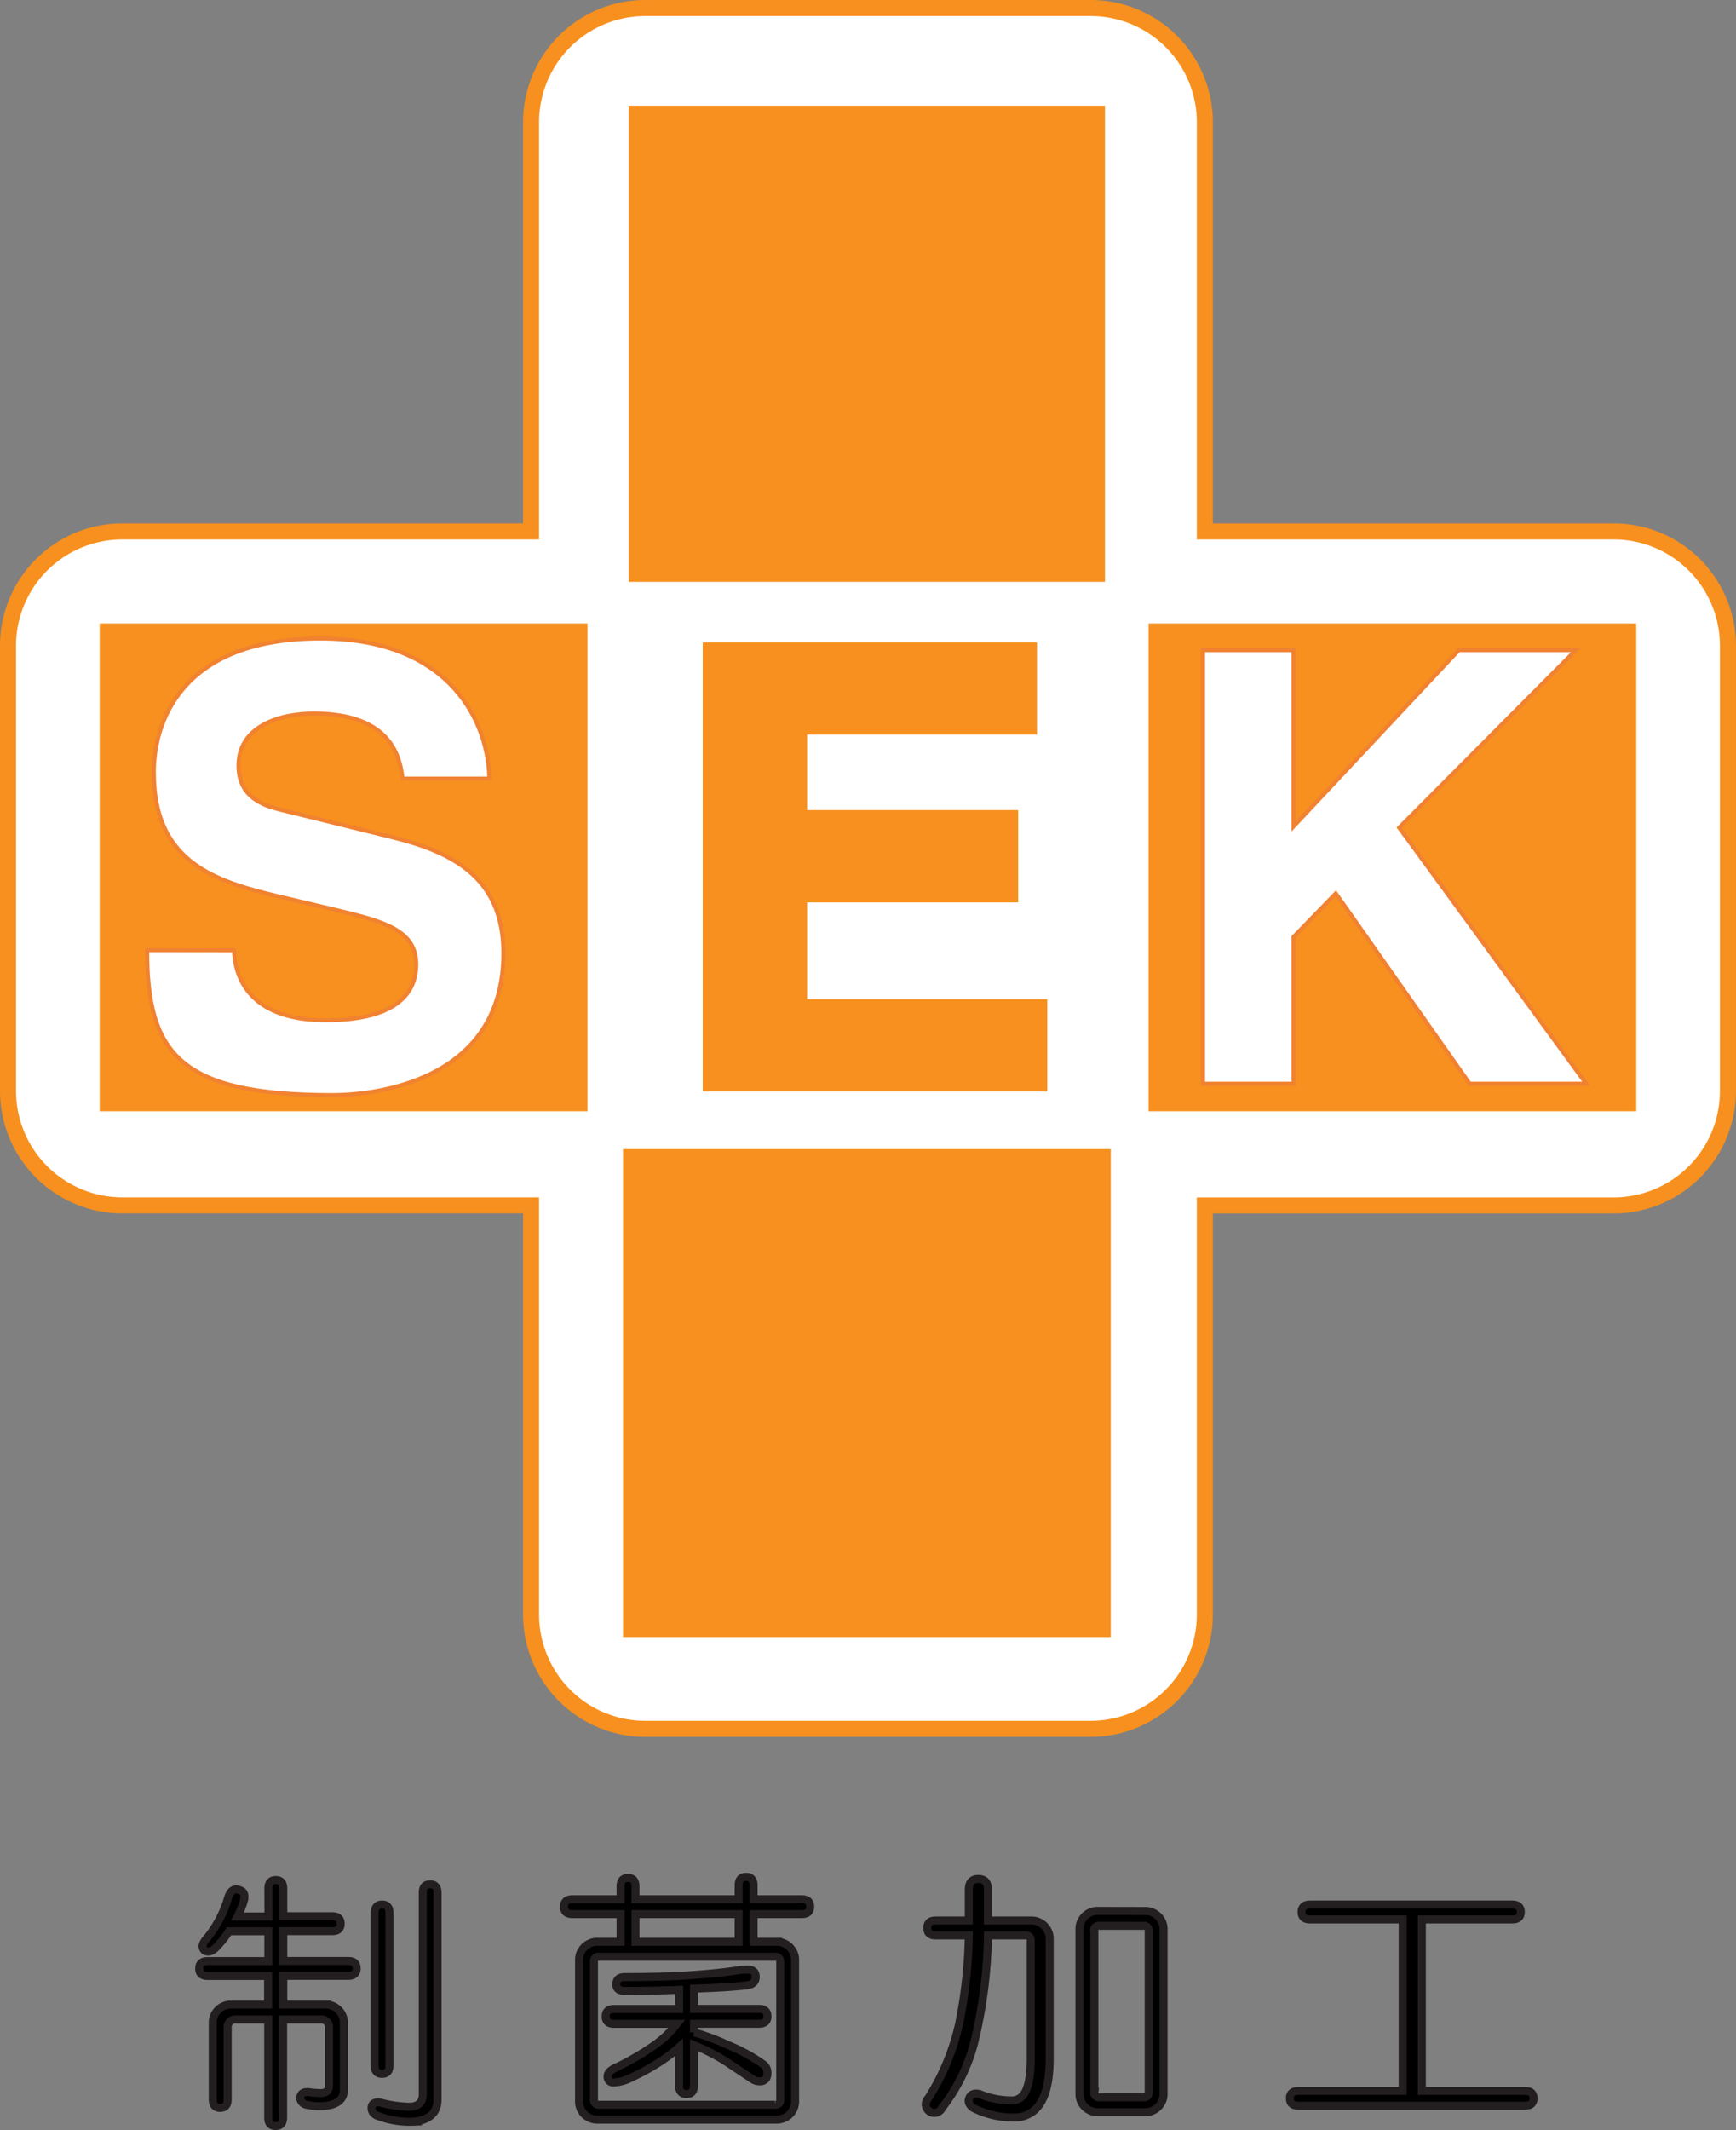
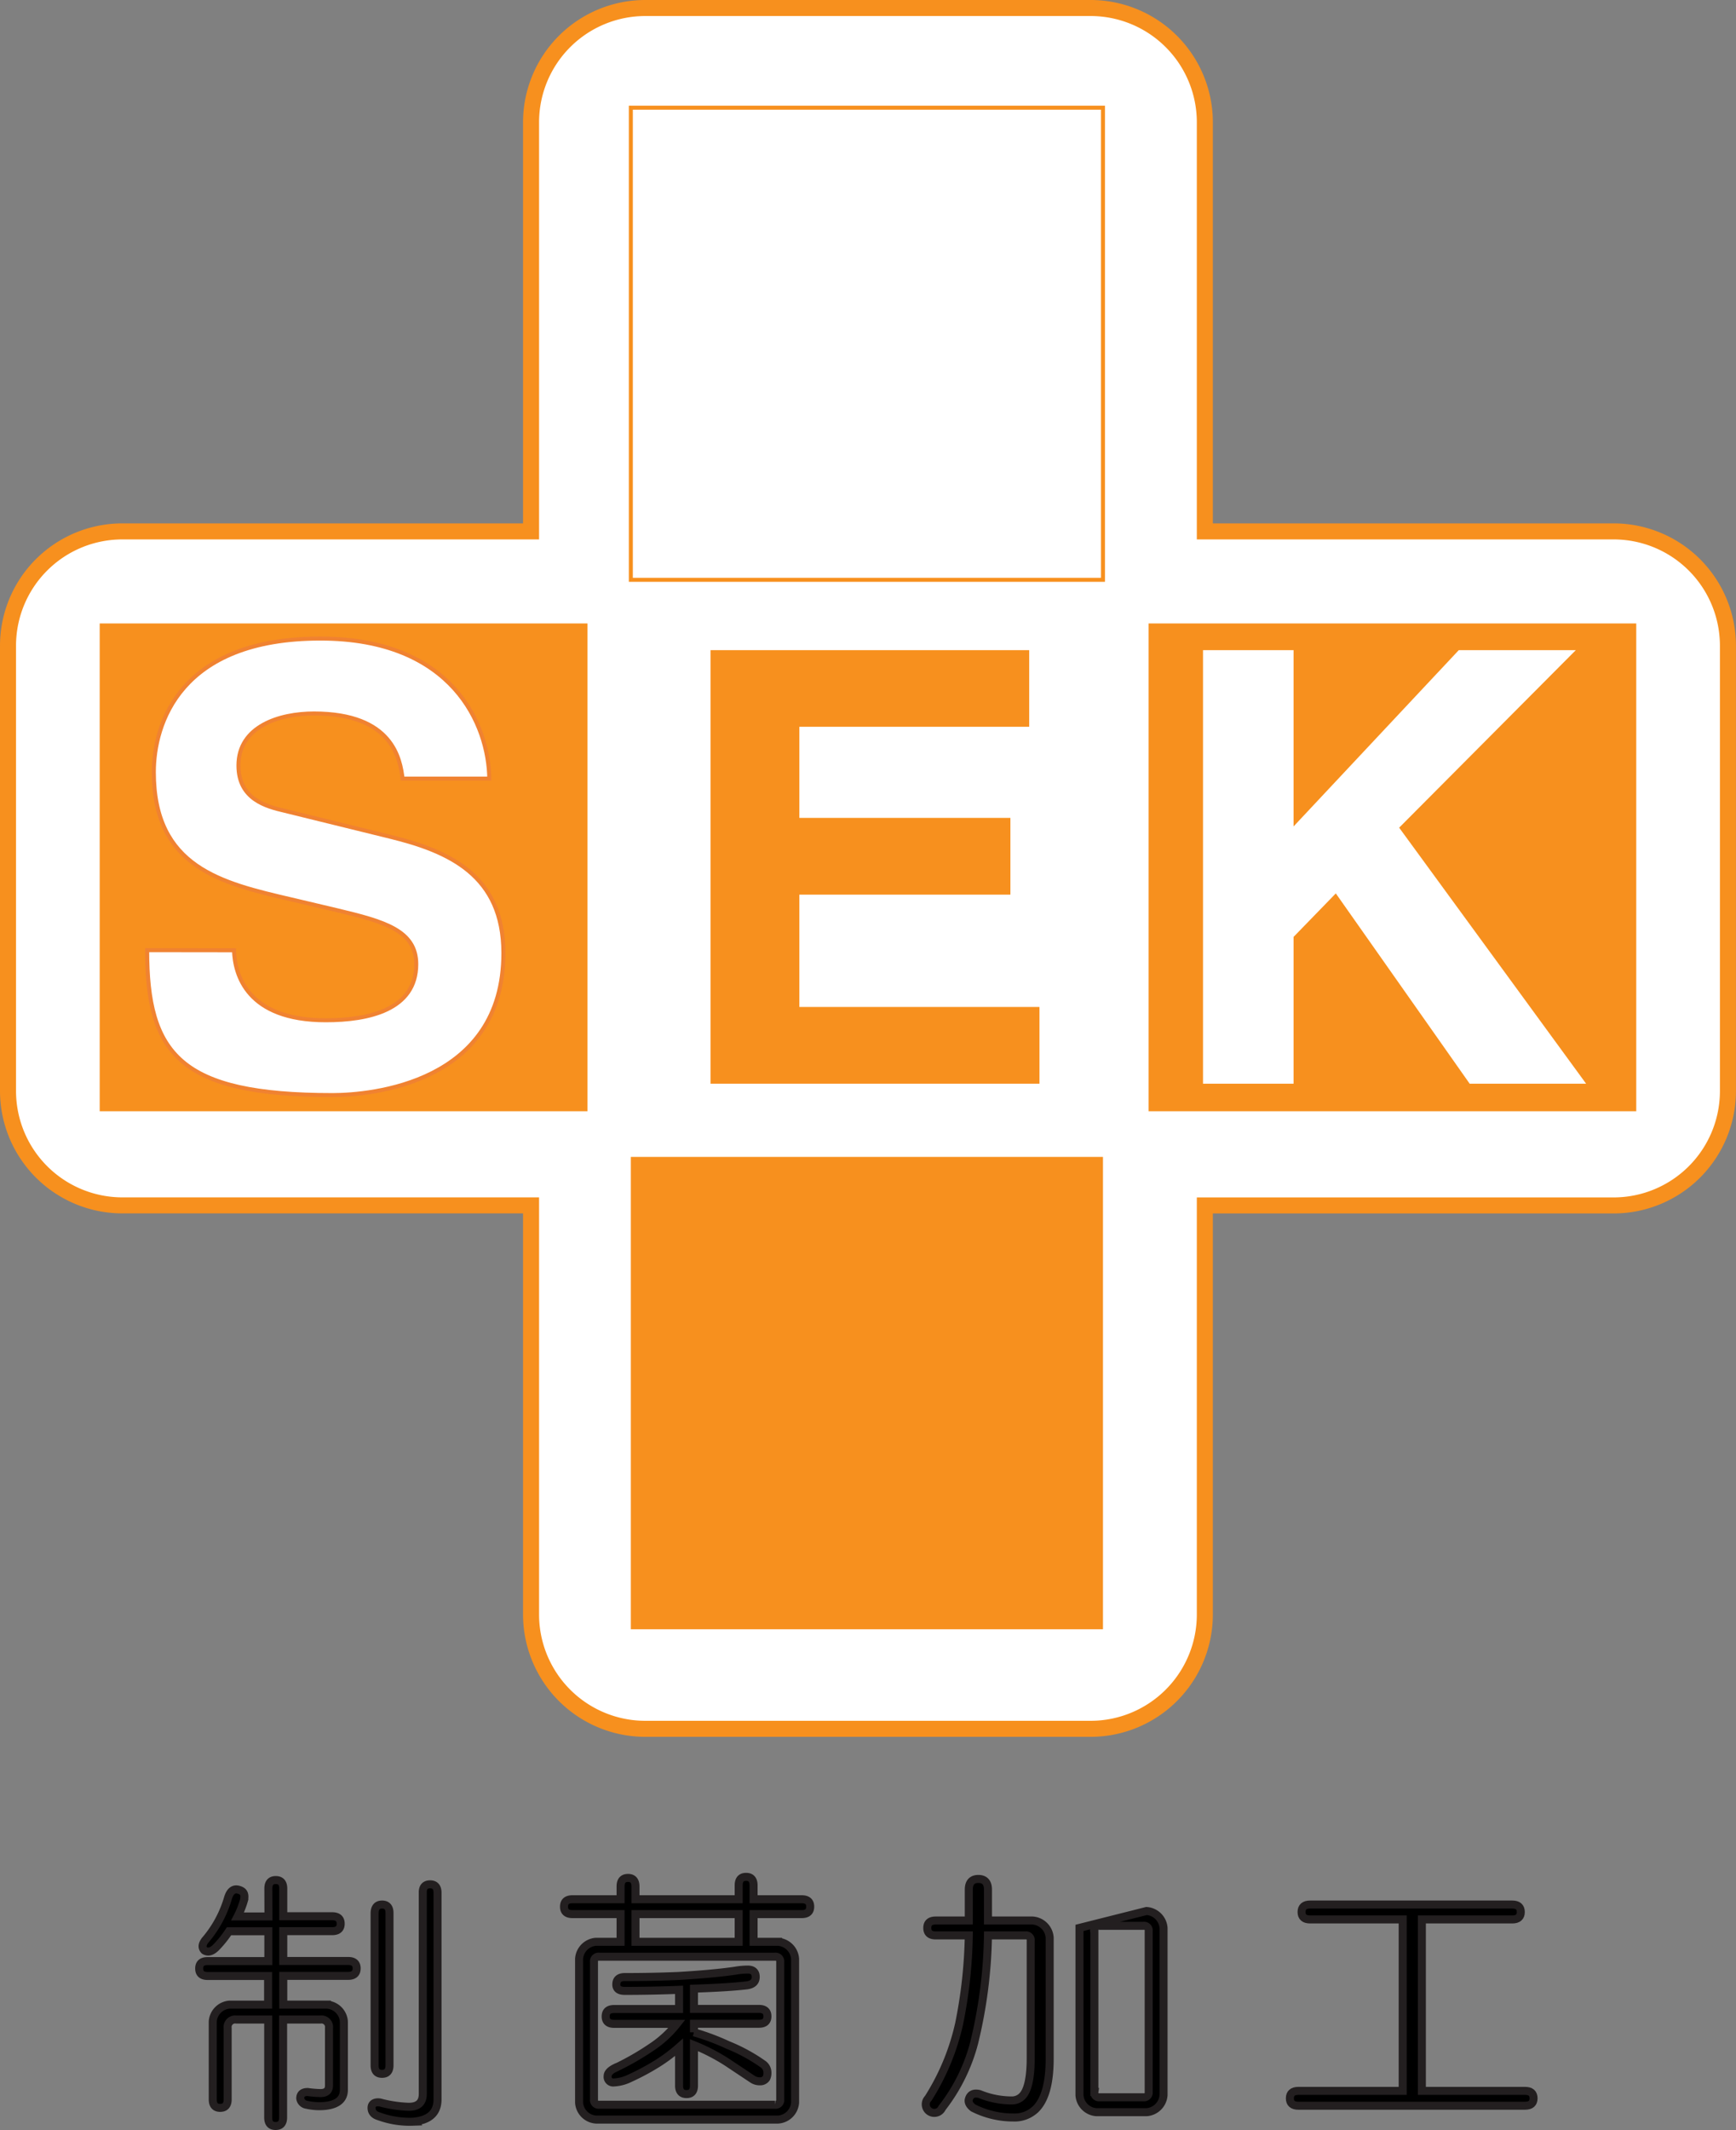
<svg xmlns="http://www.w3.org/2000/svg" id="レイヤー_1" data-name="レイヤー 1" viewBox="0 0 325 398.58">
  <rect x="0" y="0" width="325" height="398.58" fill="#808080" stroke="none" />
  <defs>
    <style>.cls-1{fill:#fff;}.cls-2,.cls-4,.cls-5,.cls-6{fill:none;}.cls-2,.cls-4,.cls-5{stroke:#f7901e;}.cls-2{stroke-width:3px;}.cls-3{fill:#f7901e;}.cls-4{stroke-width:2.91px;}.cls-5,.cls-6{stroke-width:0.75px;}.cls-6{stroke:#f08231;}.cls-7{stroke:#231f20;stroke-width:1.5px;}</style>
  </defs>
  <path class="cls-1" d="M438.78,322.68H362.19V246.07a21.39,21.39,0,0,0-21.35-21.33H257.4a21.39,21.39,0,0,0-21.35,21.33v76.61H159.47A21.4,21.4,0,0,0,138.13,344v83.47a21.42,21.42,0,0,0,21.34,21.33h76.58V525.4a21.4,21.4,0,0,0,21.35,21.35h83.44a21.4,21.4,0,0,0,21.35-21.35V448.81h76.59a21.41,21.41,0,0,0,21.34-21.33V344a21.4,21.4,0,0,0-21.34-21.33" transform="translate(-136.63 -223.24)" />
  <path class="cls-2" d="M438.78,322.68H362.19V246.07a21.39,21.39,0,0,0-21.35-21.33H257.4a21.39,21.39,0,0,0-21.35,21.33v76.61H159.47A21.4,21.4,0,0,0,138.13,344v83.47a21.42,21.42,0,0,0,21.34,21.33h76.58V525.4a21.4,21.4,0,0,0,21.35,21.35h83.44a21.4,21.4,0,0,0,21.35-21.35V448.81h76.59a21.41,21.41,0,0,0,21.34-21.33V344A21.4,21.4,0,0,0,438.78,322.68Z" transform="translate(-136.63 -223.24)" />
  <rect class="cls-3" x="20.12" y="118.12" width="88.4" height="88.37" />
  <rect class="cls-4" x="20.12" y="118.12" width="88.4" height="88.37" />
  <path class="cls-4" d="M245.15,429.73" transform="translate(-136.63 -223.24)" />
  <rect class="cls-3" x="216.49" y="118.12" width="88.38" height="88.37" />
  <rect class="cls-4" x="216.49" y="118.12" width="88.38" height="88.37" />
  <path class="cls-4" d="M353.12,429.73" transform="translate(-136.63 -223.24)" />
-   <rect class="cls-3" x="118.1" y="20.15" width="88.39" height="88.35" />
  <rect class="cls-5" x="118.1" y="20.15" width="88.39" height="88.35" />
  <rect class="cls-3" x="118.1" y="216.49" width="88.39" height="88.39" />
-   <rect class="cls-4" x="118.1" y="216.49" width="88.39" height="88.39" />
  <path class="cls-1" d="M180.44,401.06c.13,4.51,2.38,13.1,17.18,13.1,8,0,16.94-1.94,16.94-10.5,0-6.33-6.09-8-14.7-10.06l-8.67-2.05c-13.11-3.05-25.76-6-25.76-23.82,0-9,4.85-25,31.16-25,24.86,0,31.52,16.28,31.64,26.21H212c-.44-3.6-1.81-12.19-16.6-12.19-6.44,0-14.13,2.39-14.13,9.74,0,6.31,5.22,7.67,8.61,8.46l19.76,4.86c11.07,2.71,21.23,7.22,21.23,21.78,0,24.42-24.84,26.57-32,26.57-28.59,0-34.69-7.7-34.69-27.12h16.27" transform="translate(-136.63 -223.24)" />
  <path class="cls-6" d="M180.44,401.06c.13,4.51,2.38,13.1,17.18,13.1,8,0,16.94-1.94,16.94-10.5,0-6.33-6.09-8-14.7-10.06l-8.67-2.05c-13.11-3.05-25.76-6-25.76-23.82,0-9,4.85-25,31.16-25,24.86,0,31.52,16.28,31.64,26.21H212c-.44-3.6-1.81-12.19-16.6-12.19-6.44,0-14.13,2.39-14.13,9.74,0,6.31,5.22,7.67,8.61,8.46l19.76,4.86c11.07,2.71,21.23,7.22,21.23,21.78,0,24.42-24.84,26.57-32,26.57-28.59,0-34.69-7.7-34.69-27.12Z" transform="translate(-136.63 -223.24)" />
  <polyline class="cls-3" points="192.68 136 149.65 136 149.65 153.05 189.16 153.05 189.16 167.41 149.65 167.41 149.65 188.43 194.6 188.43 194.6 202.79 133.02 202.79 133.02 121.66 192.68 121.66 192.68 136" />
-   <polygon class="cls-4" points="192.68 136 149.65 136 149.65 153.05 189.16 153.05 189.16 167.41 149.65 167.41 149.65 188.43 194.6 188.43 194.6 202.79 133.02 202.79 133.02 121.66 192.68 121.66 192.68 136" />
  <polyline class="cls-1" points="242.17 202.79 225.22 202.79 225.22 121.66 242.17 121.66 242.17 154.65 273.1 121.66 295.01 121.66 261.94 154.88 296.94 202.79 275.14 202.79 250.08 167.18 242.17 175.32 242.17 202.79" />
-   <polygon class="cls-6" points="242.17 202.79 225.22 202.79 225.22 121.66 242.17 121.66 242.17 154.65 273.1 121.66 295.01 121.66 261.94 154.88 296.94 202.79 275.14 202.79 250.08 167.18 242.17 175.32 242.17 202.79" />
  <path class="cls-7" d="M186.87,576.64c0-1.06.46-1.59,1.39-1.59s1.4.53,1.4,1.59v5.18h9.16c1.06,0,1.59.47,1.59,1.4s-.53,1.39-1.59,1.39h-9.16v5.58h12.15c1.06,0,1.59.47,1.59,1.39s-.53,1.4-1.59,1.4H189.66v5.38h8.16a3.4,3.4,0,0,1,3.19,3.19V614.3c0,1.72-1.13,2.72-3.39,3a10.89,10.89,0,0,1-3.58-.2,1.4,1.4,0,0,1-1.2-1.19c0-.8.47-1.2,1.4-1.2a19.56,19.56,0,0,0,2.39.2c1.06,0,1.59-.46,1.59-1.39V602.74a1.41,1.41,0,0,0-1.59-1.59h-7v18.33c0,1.06-.47,1.59-1.4,1.59s-1.39-.53-1.39-1.59V601.15h-6a1.41,1.41,0,0,0-1.59,1.59v13.35c0,1.06-.47,1.59-1.4,1.59s-1.39-.53-1.39-1.59V601.55a3.4,3.4,0,0,1,3.18-3.19h7.18V593H175.51c-1.06,0-1.59-.46-1.59-1.4s.53-1.39,1.59-1.39h11.36v-5.58H179.5a19.54,19.54,0,0,1-2.4,3q-1.18,1.2-2.19.6c-.53-.53-.46-1.2.2-2a21.22,21.22,0,0,0,4.19-7.77c.39-1.33,1.06-1.86,2-1.6s1.26.8,1,2a16.72,16.72,0,0,1-1.19,3h5.78Zm30.28-.79c.93,0,1.39.53,1.39,1.59v38.65q0,3.78-4.58,4.18a16.79,16.79,0,0,1-6.37-1c-.94-.27-1.4-.8-1.4-1.6s.66-1.13,1.59-1a23.4,23.4,0,0,0,5,.79c2,.13,3-.66,3-2.39V577.44C215.75,576.38,216.22,575.85,217.15,575.85Zm-9,3.78c.93,0,1.4.53,1.4,1.6v28.48c0,1.07-.47,1.6-1.4,1.6s-1.39-.53-1.39-1.6V581.23C206.79,580.16,207.25,579.63,208.18,579.63Z" transform="translate(-136.63 -223.24)" />
  <path class="cls-7" d="M274.92,576.05c0-1.07.46-1.6,1.39-1.6s1.4.53,1.4,1.6v2.59h9c1.07,0,1.6.46,1.6,1.39s-.53,1.39-1.6,1.39h-9v5.18h4.58a3.44,3.44,0,0,1,3.19,3.19v26.9a3.42,3.42,0,0,1-3.19,3.18H248.22a3.4,3.4,0,0,1-3.18-3.18v-26.9a3.42,3.42,0,0,1,3.18-3.19h4.59v-5.18h-9c-1.06,0-1.59-.46-1.59-1.39s.53-1.39,1.59-1.39h9v-2.39c0-1.07.46-1.6,1.39-1.6s1.4.53,1.4,1.6v2.39h19.32Zm-27.09,14.34v25.7a.88.88,0,0,0,1,1h32.87a.88.88,0,0,0,1-1v-25.7a.89.89,0,0,0-1-1H248.82A.88.88,0,0,0,247.83,590.39Zm30.28,2.79q0,1.4-1.8,1.59-3.58.4-9.76.6v3.79h12.16c1.06,0,1.59.46,1.59,1.39s-.53,1.39-1.59,1.39H266.55v1.6a44.57,44.57,0,0,1,6.38,2.39,32.25,32.25,0,0,1,6.57,3.58,1.92,1.92,0,0,1,.8,1.6,2.21,2.21,0,0,1-.2,1,1.35,1.35,0,0,1-1.2.6,2.41,2.41,0,0,1-1.39-.4l-4.78-3.18a37.21,37.21,0,0,0-6.18-3.19v7.57c0,1.06-.46,1.59-1.39,1.59s-1.4-.53-1.4-1.59v-7.17a31.08,31.08,0,0,1-4,3,44.3,44.3,0,0,1-5.18,2.78,7.59,7.59,0,0,1-3,.8,1.05,1.05,0,0,1-1.19-1.19c0-.67.66-1.26,2-1.8a50.32,50.32,0,0,0,6.17-3.58,20.08,20.08,0,0,0,4.79-4.39H251.61c-1.06,0-1.59-.46-1.59-1.39s.53-1.39,1.59-1.39h12.15v-3.59c-3.32.13-6.7.2-10.16.2q-1.59,0-1.59-1.2c0-.92.53-1.39,1.59-1.39q5.19,0,10-.2c4.52-.27,8.1-.6,10.76-1a13.8,13.8,0,0,1,2.19-.2C277.58,591.78,278.11,592.25,278.11,593.18ZM255.6,586.6h19.32v-5.18H255.6Z" transform="translate(-136.63 -223.24)" />
-   <path class="cls-7" d="M318,576.84c0-1.32.6-2,1.79-2s1.8.67,1.8,2v5.78h8.36a3.44,3.44,0,0,1,3.19,3.19v22.71c0,4.52-.87,7.64-2.59,9.36a5.67,5.67,0,0,1-4.18,1.6,16.64,16.64,0,0,1-7.57-1.8c-.67-.53-.93-1.06-.8-1.59.26-.93.93-1.26,2-1a16,16,0,0,0,6,1.2,2.71,2.71,0,0,0,2-.8q1.59-1.59,1.59-7.17V586.41a.88.88,0,0,0-1-1h-7A90.29,90.29,0,0,1,319,605.53a33.65,33.65,0,0,1-6,12.15,1.6,1.6,0,1,1-2.59-1.79,43.86,43.86,0,0,0,5.78-13.95A89.9,89.9,0,0,0,318,585.41h-6.18c-1.06,0-1.59-.46-1.59-1.4s.53-1.39,1.59-1.39H318Zm33.27,4a3.42,3.42,0,0,1,3.19,3.18v31.28a3.44,3.44,0,0,1-3.19,3.19h-9.36a3.42,3.42,0,0,1-3.19-3.19V584a3.4,3.4,0,0,1,3.19-3.18Zm-9.76,3.78v30.08a.88.88,0,0,0,1,1h8.17a.89.89,0,0,0,1-1V584.61a.88.88,0,0,0-1-1h-8.17A.88.88,0,0,0,341.46,584.61Z" transform="translate(-136.63 -223.24)" />
+   <path class="cls-7" d="M318,576.84c0-1.32.6-2,1.79-2s1.8.67,1.8,2v5.78h8.36a3.44,3.44,0,0,1,3.19,3.19v22.71c0,4.52-.87,7.64-2.59,9.36a5.67,5.67,0,0,1-4.18,1.6,16.64,16.64,0,0,1-7.57-1.8c-.67-.53-.93-1.06-.8-1.59.26-.93.93-1.26,2-1a16,16,0,0,0,6,1.2,2.71,2.71,0,0,0,2-.8q1.59-1.59,1.59-7.17V586.41a.88.88,0,0,0-1-1h-7A90.29,90.29,0,0,1,319,605.53a33.65,33.65,0,0,1-6,12.15,1.6,1.6,0,1,1-2.59-1.79,43.86,43.86,0,0,0,5.78-13.95A89.9,89.9,0,0,0,318,585.41h-6.18c-1.06,0-1.59-.46-1.59-1.4s.53-1.39,1.59-1.39H318Zm33.27,4a3.42,3.42,0,0,1,3.19,3.18v31.28a3.44,3.44,0,0,1-3.19,3.19h-9.36a3.42,3.42,0,0,1-3.19-3.19V584Zm-9.76,3.78v30.08a.88.88,0,0,0,1,1h8.17a.89.89,0,0,0,1-1V584.61a.88.88,0,0,0-1-1h-8.17A.88.88,0,0,0,341.46,584.61Z" transform="translate(-136.63 -223.24)" />
  <path class="cls-7" d="M419.75,579.63c1.06,0,1.59.47,1.59,1.4s-.53,1.39-1.59,1.39H402.82V614.5h19.32c1.06,0,1.59.46,1.59,1.39s-.53,1.39-1.59,1.39H379.71c-1.07,0-1.6-.46-1.6-1.39s.53-1.39,1.6-1.39h19.52V582.42H381.9c-1.07,0-1.6-.46-1.6-1.39s.53-1.4,1.6-1.4Z" transform="translate(-136.63 -223.24)" />
</svg>